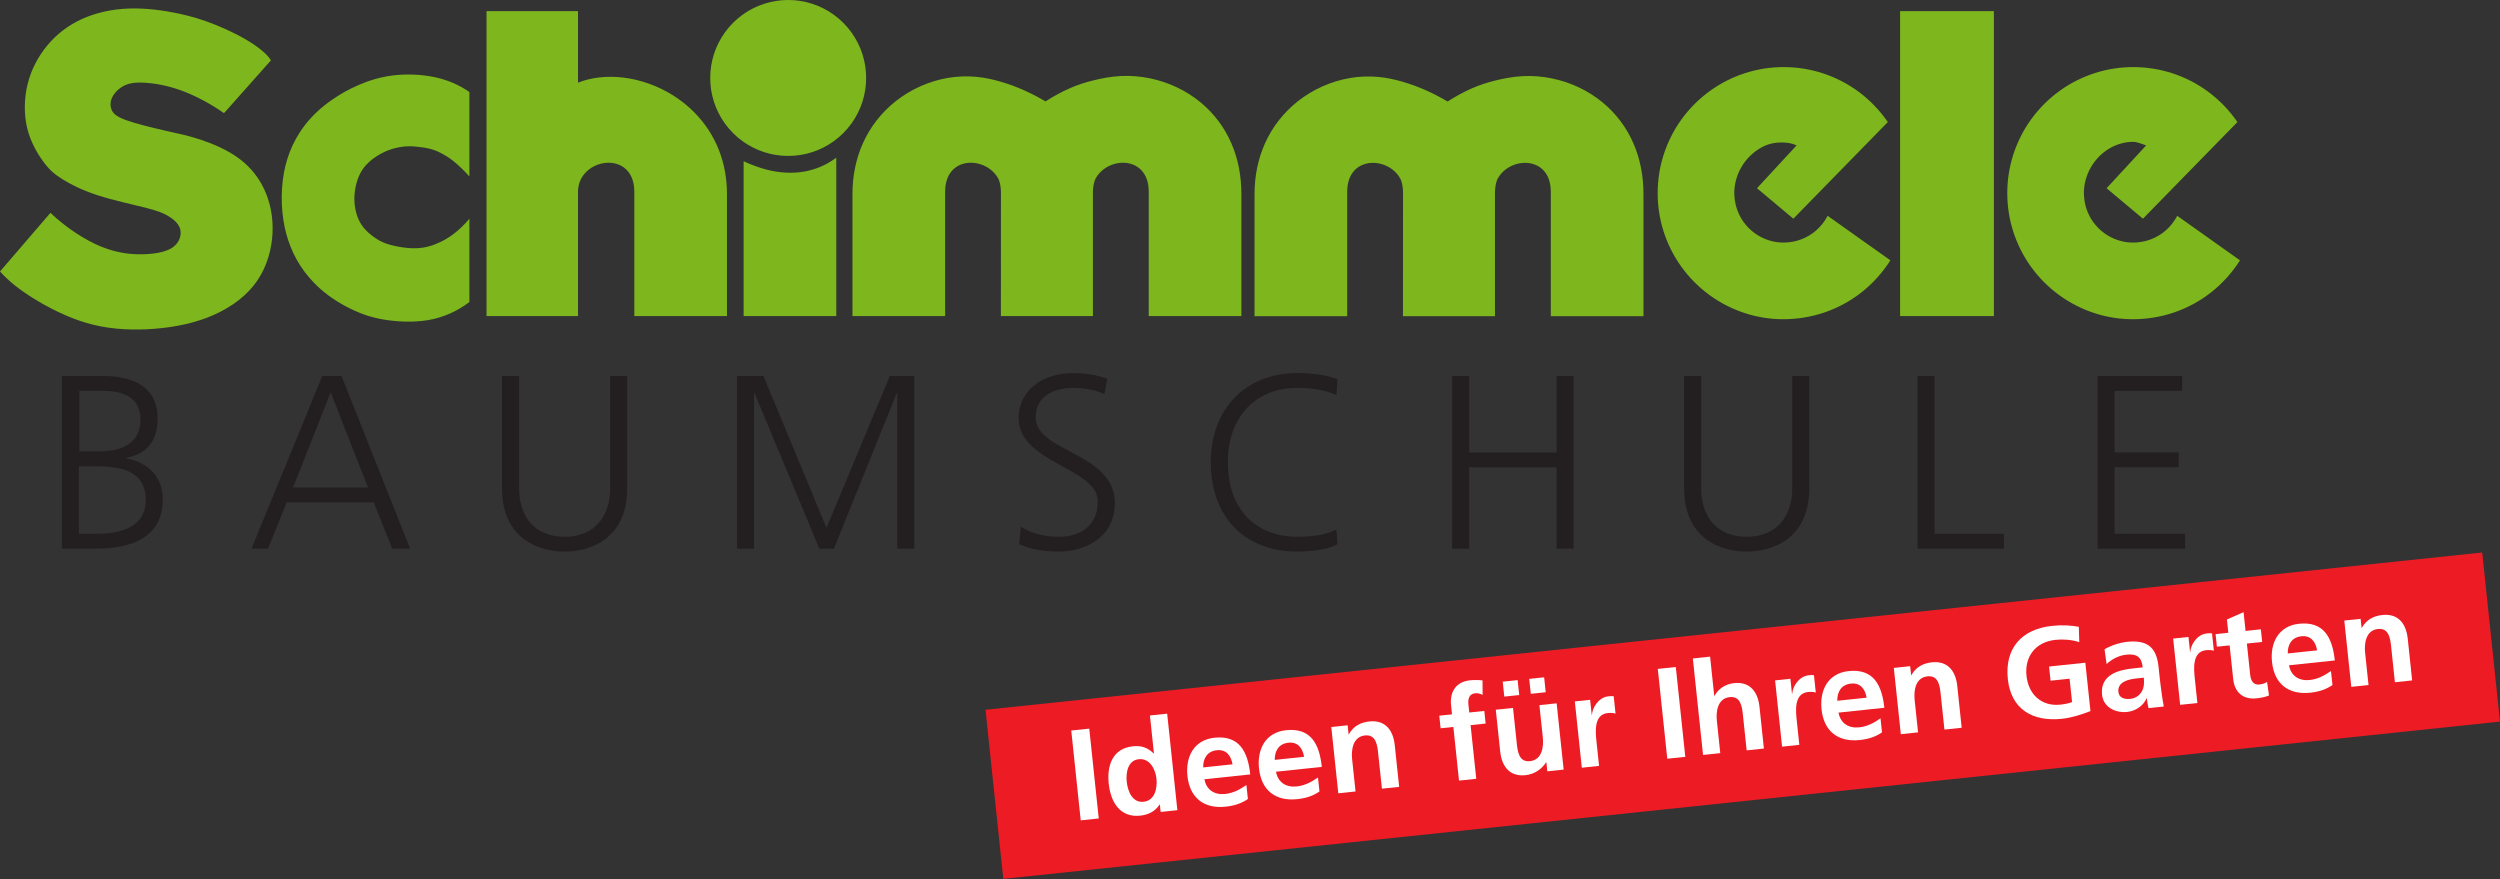
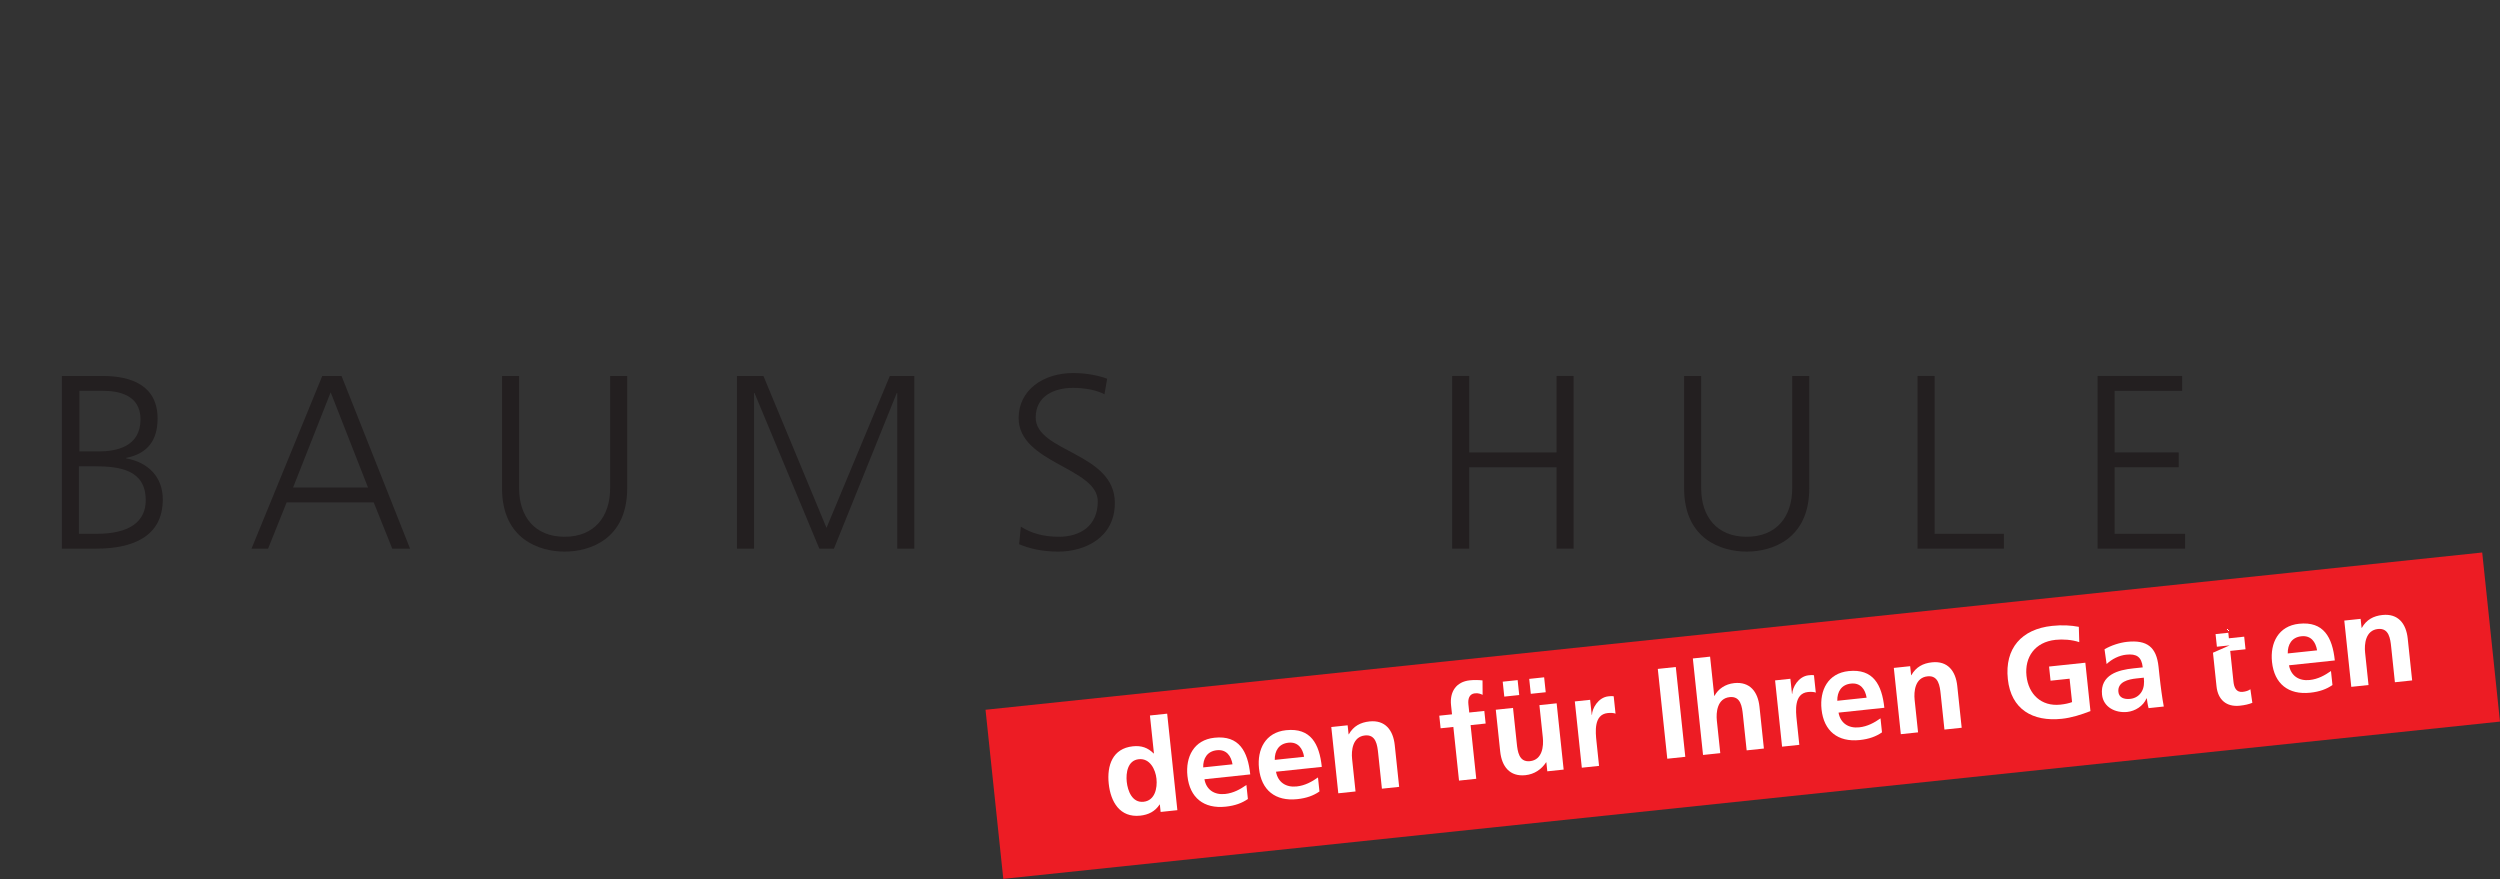
<svg xmlns="http://www.w3.org/2000/svg" width="100%" height="100%" viewBox="0 0 1558 548" version="1.1" xml:space="preserve" style="fill-rule:evenodd;clip-rule:evenodd;stroke-linejoin:round;stroke-miterlimit:2;">
  <rect x="0" y="0" width="1558" height="548" fill="#333333" stroke="none" />
  <g>
-     <path d="M1184.13,196.98l58.475,0l0,-190.061l-58.475,-0l0,190.061Zm172.718,-62.492c-1.766,3.388 -4.151,6.457 -6.991,8.972c-2.843,2.517 -6.143,4.478 -9.614,5.765c-3.47,1.286 -7.11,1.895 -10.507,1.947c-3.401,0.053 -6.558,-0.448 -9.612,-1.435c-3.053,-0.985 -5.999,-2.458 -8.662,-4.38c-2.66,-1.923 -5.034,-4.298 -6.956,-6.96c-1.924,-2.66 -3.394,-5.608 -4.357,-8.66c-0.963,-3.051 -1.418,-6.206 -1.462,-9.145c-0.042,-2.94 0.325,-5.662 1.051,-8.355c0.723,-2.693 1.805,-5.357 3.229,-7.857c1.427,-2.5 3.201,-4.832 5.208,-6.862c2.01,-2.029 4.252,-3.755 6.602,-5.118c4.734,-2.737 9.777,-4.021 14.711,-4.005c0.433,-0.007 0.866,0.028 1.409,0.123c0.543,0.094 1.196,0.248 2.315,0.602c1.117,0.354 2.702,0.908 4.269,1.506l-24.658,26.674l22.658,19.006l58.88,-60.247c-4.921,-7.143 -11,-13.497 -17.879,-18.648c-6.879,-5.149 -14.556,-9.097 -22.521,-11.704c-7.965,-2.61 -16.218,-3.881 -24.37,-3.903c-8.152,-0.02 -16.203,1.207 -23.986,3.698c-7.784,2.491 -15.301,6.244 -22.088,11.149c-6.784,4.902 -12.841,10.959 -17.744,17.746c-4.905,6.787 -8.657,14.303 -11.142,22.088c-2.486,7.785 -3.702,15.836 -3.702,23.887c-0,8.051 1.216,16.101 3.702,23.884c2.485,7.785 6.237,15.302 11.142,22.088c4.903,6.787 10.96,12.844 17.744,17.746c6.787,4.905 14.304,8.658 22.088,11.158c7.785,2.497 15.836,3.739 24.144,3.687c8.311,-0.055 16.876,-1.407 25.111,-4.21c8.238,-2.806 16.148,-7.06 23.157,-12.582c7.009,-5.523 13.116,-12.314 17.942,-19.912l-39.111,-27.743Zm-217.866,0c-1.768,3.388 -4.151,6.457 -6.993,8.972c-2.841,2.517 -6.145,4.478 -9.614,5.765c-3.47,1.286 -7.108,1.895 -10.507,1.947c-3.399,0.053 -6.558,-0.448 -9.61,-1.435c-3.053,-0.985 -6.001,-2.458 -8.662,-4.382c-2.66,-1.921 -5.034,-4.296 -6.958,-6.958c-1.924,-2.66 -3.394,-5.608 -4.357,-8.66c-0.963,-3.051 -1.416,-6.206 -1.46,-9.145c-0.044,-2.94 0.325,-5.662 1.051,-8.355c0.723,-2.693 1.803,-5.357 3.229,-7.857c1.427,-2.5 3.199,-4.832 5.209,-6.862c2.007,-2.029 4.251,-3.755 6.597,-5.146c2.344,-1.39 4.791,-2.447 7.589,-3.021c2.797,-0.576 5.947,-0.671 8.55,-0.438c2.606,0.236 4.666,0.799 6.569,1.713l-24.658,26.674l22.658,19.006l58.878,-60.247c-4.918,-7.143 -10.997,-13.497 -17.876,-18.648c-6.879,-5.149 -14.557,-9.097 -22.522,-11.704c-7.967,-2.61 -16.218,-3.881 -24.37,-3.903c-8.152,-0.02 -16.203,1.207 -23.988,3.698c-7.782,2.491 -15.299,6.244 -22.086,11.149c-6.786,4.902 -12.841,10.959 -17.746,17.746c-4.902,6.787 -8.655,14.303 -11.14,22.088c-2.486,7.785 -3.704,15.836 -3.704,23.887c-0,8.051 1.218,16.101 3.702,23.884c2.487,7.785 6.24,15.302 11.142,22.088c4.905,6.787 10.96,12.844 17.746,17.746c6.787,4.905 14.304,8.658 22.089,11.158c7.782,2.497 15.835,3.739 24.143,3.687c8.309,-0.055 16.874,-1.41 25.112,-4.21c8.237,-2.806 16.147,-7.06 23.156,-12.582c7.009,-5.523 13.114,-12.314 17.94,-19.912l-39.109,-27.743Zm-206.823,-84.376c-5.188,1.275 -9.794,2.733 -14.745,4.89c-4.951,2.156 -10.247,5.012 -15.277,8.271c-4.356,-2.606 -8.871,-4.943 -13.455,-6.983c-4.582,-2.038 -9.234,-3.777 -14.178,-5.232c-4.945,-1.458 -10.179,-2.634 -15.728,-3.133c-5.549,-0.499 -11.41,-0.323 -17.293,0.659c-5.886,0.985 -11.793,2.777 -17.336,5.25c-5.544,2.474 -10.722,5.629 -15.321,9.256c-4.599,3.628 -8.62,7.728 -12.028,12.125c-3.405,4.394 -6.195,9.088 -8.409,13.995c-2.214,4.91 -3.85,10.034 -4.944,15.374c-1.095,5.338 -1.621,10.889 -1.621,16.438l0,76.024l57.744,0l-0,-77.488c-0,-1.396 0.101,-2.794 0.301,-4.091c0.202,-1.297 0.499,-2.495 0.881,-3.603c0.385,-1.109 0.856,-2.129 1.41,-3.07c0.556,-0.938 1.196,-1.8 1.925,-2.583c0.728,-0.782 1.548,-1.486 2.465,-2.104c0.919,-0.618 1.935,-1.147 3.054,-1.569c1.119,-0.423 2.341,-0.735 3.651,-0.908c2.588,-0.35 5.591,-0.108 8.454,0.824c1.415,0.457 2.776,1.073 4.025,1.805c1.247,0.732 2.377,1.581 3.366,2.502c0.989,0.921 1.836,1.912 2.57,2.937c0.734,1.024 1.354,2.082 1.831,3.79c0.475,1.711 0.86,4.07 0.86,6.42l-0.038,77.138l57.344,0l-0,-77.138c-0,-2.35 0.384,-4.709 0.861,-6.42c0.475,-1.708 1.095,-2.766 1.83,-3.79c0.734,-1.022 1.58,-2.016 2.57,-2.937c0.989,-0.921 2.119,-1.77 3.368,-2.502c2.506,-1.484 5.492,-2.438 8.339,-2.698c1.433,-0.136 2.829,-0.103 4.139,0.069c1.308,0.173 2.531,0.485 3.65,0.908c1.119,0.422 2.135,0.951 3.054,1.569c0.916,0.618 1.734,1.322 2.464,2.104c0.73,0.783 1.37,1.645 1.926,2.583c0.554,0.941 1.024,1.961 1.409,3.07c0.383,1.108 0.679,2.306 0.882,3.603c0.2,1.297 0.301,2.695 0.301,4.091l-0,77.488l57.743,0l0,-76.024c0,-5.584 -0.51,-11.17 -1.558,-16.497c-1.051,-5.327 -2.617,-10.395 -4.714,-15.209c-2.095,-4.817 -4.72,-9.383 -7.908,-13.655c-3.19,-4.272 -6.941,-8.247 -11.254,-11.806c-4.316,-3.559 -9.194,-6.701 -14.525,-9.253c-10.639,-5.123 -23.21,-7.776 -35.159,-7.154c-5.96,0.301 -11.735,1.391 -16.926,2.664Zm-250.573,-0.066c-5.19,1.276 -9.796,2.733 -14.747,4.89c-4.951,2.157 -10.247,5.012 -15.277,8.271c-4.353,-2.606 -8.869,-4.943 -13.453,-6.981c-4.584,-2.038 -9.236,-3.779 -14.18,-5.234c-4.942,-1.458 -10.179,-2.634 -15.726,-3.133c-5.549,-0.499 -11.41,-0.323 -17.295,0.659c-5.884,0.985 -11.793,2.777 -17.336,5.25c-5.542,2.474 -10.719,5.629 -15.319,9.256c-4.601,3.628 -8.622,7.728 -12.028,12.125c-3.405,4.395 -6.197,9.088 -8.409,13.995c-2.214,4.91 -3.852,10.034 -4.944,15.374c-1.095,5.338 -1.623,10.889 -1.623,16.438l0,76.024l57.746,0l-0,-77.486c-0,-1.398 0.099,-2.796 0.301,-4.093c0.2,-1.297 0.497,-2.493 0.882,-3.603c0.382,-1.109 0.853,-2.129 1.409,-3.067c0.554,-0.941 1.194,-1.803 1.924,-2.586c0.729,-0.782 1.547,-1.486 2.466,-2.104c0.917,-0.618 1.933,-1.147 3.052,-1.569c1.119,-0.423 2.341,-0.735 3.651,-0.908c2.588,-0.35 5.591,-0.108 8.454,0.824c1.415,0.457 2.779,1.073 4.025,1.805c1.247,0.732 2.379,1.581 3.366,2.502c0.989,0.921 1.836,1.913 2.57,2.939c0.734,1.025 1.354,2.08 1.831,3.788c0.477,1.711 0.862,4.07 0.86,6.42l-0.035,77.138l57.343,0l-0,-77.138c-0,-2.35 0.383,-4.709 0.86,-6.42c0.477,-1.708 1.097,-2.763 1.831,-3.788c0.734,-1.026 1.581,-2.018 2.568,-2.939c0.989,-0.921 2.121,-1.77 3.368,-2.502c2.508,-1.484 5.494,-2.438 8.341,-2.698c1.431,-0.136 2.829,-0.103 4.137,0.069c1.311,0.173 2.533,0.485 3.652,0.908c1.119,0.422 2.135,0.951 3.052,1.569c0.919,0.618 1.736,1.322 2.466,2.104c0.73,0.783 1.37,1.645 1.924,2.586c0.556,0.938 1.027,1.958 1.409,3.067c0.385,1.11 0.682,2.306 0.882,3.603c0.202,1.297 0.301,2.695 0.301,4.093l0,77.486l57.746,0l-0,-76.024c-0,-5.584 -0.511,-11.17 -1.561,-16.497c-1.049,-5.327 -2.617,-10.392 -4.712,-15.209c-2.095,-4.817 -4.722,-9.383 -7.91,-13.655c-3.188,-4.272 -6.938,-8.246 -11.254,-11.806c-4.313,-3.559 -9.192,-6.701 -14.525,-9.253c-10.637,-5.123 -23.208,-7.776 -35.156,-7.154c-5.961,0.301 -11.736,1.391 -16.927,2.664Zm-517.977,-18.223c-2.594,-2.198 -6.314,-4.898 -11.383,-7.787c-5.068,-2.889 -11.485,-5.964 -18.213,-8.666c-6.725,-2.7 -13.758,-5.022 -22.853,-6.954c-9.095,-1.933 -20.25,-3.474 -30.856,-3.104c-10.608,0.367 -20.666,2.647 -29.259,6.555c-8.597,3.909 -15.726,9.45 -21.471,16.32c-5.742,6.87 -10.095,15.073 -12.342,24.133c-2.245,9.057 -2.381,18.975 -0.275,27.606c2.108,8.634 6.457,15.983 10.17,20.989c3.713,5.006 6.789,7.668 11.872,10.828c5.083,3.159 12.173,6.817 21.866,9.954c9.695,3.138 21.992,5.754 29.741,7.732c7.75,1.979 10.951,3.32 13.741,4.918c2.79,1.599 5.169,3.454 6.615,5.591c1.447,2.137 1.961,4.555 1.387,7.242c-0.576,2.689 -2.242,5.644 -5.909,7.728c-3.669,2.084 -9.342,3.295 -16.667,3.533c-7.325,0.235 -16.302,-0.504 -26.591,-4.687c-10.289,-4.186 -21.89,-11.817 -31.752,-21.102l-31.43,36.55c5.362,5.883 11.562,10.962 20.637,16.612c9.073,5.648 21.024,11.865 33.305,15.453c12.283,3.586 24.896,4.54 37.737,3.925c12.844,-0.616 25.916,-2.801 37.544,-7.275c11.625,-4.472 21.807,-11.237 28.692,-19.769c6.884,-8.535 10.469,-18.837 11.602,-28.89c1.13,-10.054 -0.196,-19.857 -3.619,-28.447c-3.421,-8.589 -8.943,-15.965 -16.39,-21.628c-7.446,-5.661 -16.818,-9.612 -24.632,-12.193c-7.815,-2.581 -14.07,-3.795 -22.218,-5.639c-8.147,-1.847 -18.188,-4.329 -24.19,-6.521c-6.001,-2.192 -7.965,-4.096 -8.923,-6.437c-0.959,-2.342 -0.91,-5.12 0.457,-7.873c1.368,-2.755 4.054,-5.481 7.35,-7.121c3.295,-1.642 7.197,-2.201 13.07,-1.838c5.872,0.361 13.712,1.642 22.371,4.773c8.66,3.131 18.14,8.112 26.818,14.183l29.235,-32.896c-1.172,-1.898 -2.642,-3.597 -5.237,-5.798Zm107.302,16.269c-8.236,-1.743 -17.588,-2.102 -25.83,-1.112c-8.242,0.987 -15.376,3.321 -21.42,5.918c-6.046,2.596 -11.001,5.454 -15.187,8.235c-4.186,2.784 -7.598,5.49 -10.553,8.223c-2.955,2.73 -5.452,5.487 -7.622,8.259c-2.17,2.771 -4.01,5.556 -5.604,8.379c-1.592,2.825 -2.937,5.687 -4.076,8.614c-1.141,2.926 -2.075,5.918 -2.821,8.998c-0.745,3.078 -1.301,6.246 -1.668,9.517c-0.37,3.272 -0.548,6.648 -0.559,9.911c-0.013,3.26 0.145,6.409 0.449,9.462c0.303,3.056 0.754,6.018 1.356,8.895c0.6,2.878 1.35,5.675 2.254,8.401c0.905,2.726 1.965,5.382 3.201,7.987c1.233,2.605 2.64,5.16 4.263,7.679c1.62,2.52 3.453,5.006 5.562,7.473c2.108,2.464 4.491,4.909 7.237,7.312c2.744,2.405 5.848,4.769 9.44,7.066c3.593,2.297 7.671,4.527 12.327,6.598c4.655,2.071 9.885,3.981 17.652,5.267c7.77,1.289 18.074,1.95 27.585,0.306c9.51,-1.645 18.229,-5.593 25.627,-11.272l0,-51.902c-1.462,1.763 -3.018,3.445 -4.634,5.013c-1.616,1.565 -3.289,3.016 -5.039,4.353c-1.75,1.337 -3.577,2.559 -5.514,3.656c-1.935,1.099 -3.981,2.071 -6.213,2.933c-2.231,0.862 -4.652,1.611 -7.457,2.044c-2.805,0.431 -5.993,0.548 -9.658,0.218c-3.663,-0.33 -7.802,-1.104 -11.017,-2.003c-3.212,-0.897 -5.496,-1.919 -7.993,-3.478c-2.5,-1.556 -5.211,-3.649 -7.277,-5.87c-2.067,-2.218 -3.489,-4.562 -4.531,-7.055c-1.04,-2.493 -1.704,-5.135 -2.058,-7.84c-0.356,-2.702 -0.405,-5.465 -0.049,-8.543c0.357,-3.078 1.117,-6.472 2.454,-9.653c1.337,-3.182 3.249,-6.15 6.215,-8.907c2.964,-2.754 6.98,-5.294 10.799,-6.949c3.821,-1.653 7.444,-2.423 10.357,-2.794c2.913,-0.372 5.114,-0.345 7.908,-0.106c2.792,0.24 6.178,0.691 8.88,1.348c2.702,0.655 4.727,1.517 7.022,2.684c2.293,1.17 4.858,2.645 7.923,5.092c3.065,2.445 6.629,5.863 9.882,9.541l0,-52.631c-6.257,-4.395 -13.378,-7.524 -21.613,-9.267Zm250.252,50.202c-2.071,1.546 -4.272,2.922 -6.574,4.116c-2.302,1.192 -4.709,2.203 -7.27,3.016c-2.561,0.816 -5.277,1.436 -8.223,1.814c-2.946,0.378 -6.122,0.517 -9.66,0.319c-3.537,-0.198 -7.435,-0.73 -11.865,-1.895c-4.43,-1.168 -9.39,-2.968 -14.154,-5.178l0,96.494l57.746,0l-0,-98.686Zm-76.261,-34.936c1.536,4.813 3.856,9.463 6.89,13.659c3.031,4.197 6.778,7.944 10.972,10.975c4.197,3.034 8.847,5.354 13.659,6.89c4.813,1.539 9.793,2.291 14.772,2.291c4.977,0 9.957,-0.754 14.77,-2.291c4.812,-1.536 9.462,-3.856 13.659,-6.89c4.197,-3.031 7.941,-6.778 10.972,-10.975c3.034,-4.196 5.354,-8.844 6.89,-13.659c1.537,-4.814 2.291,-9.792 2.291,-14.771c0,-4.98 -0.754,-9.96 -2.291,-14.772c-1.536,-4.815 -3.856,-9.462 -6.89,-13.661c-3.031,-4.195 -6.775,-7.941 -10.972,-10.975c-4.197,-3.032 -8.847,-5.354 -13.659,-6.89c-4.813,-1.537 -9.793,-2.291 -14.77,-2.289c-4.979,0 -9.959,0.752 -14.772,2.289c-4.812,1.536 -9.462,3.858 -13.659,6.89c-4.194,3.034 -7.941,6.78 -10.972,10.975c-3.034,4.199 -5.354,8.846 -6.89,13.661c-1.537,4.812 -2.291,9.792 -2.291,14.772c-0,4.979 0.754,9.957 2.291,14.771Zm-141.706,133.622l57.013,0l0,-76.756c0,-1.204 0.029,-2.411 0.218,-3.59c0.189,-1.178 0.492,-2.328 0.921,-3.447c0.429,-1.119 0.981,-2.207 1.669,-3.254c0.688,-1.048 1.512,-2.053 2.48,-2.99c0.965,-0.936 2.073,-1.805 3.308,-2.559c2.502,-1.543 5.494,-2.554 8.352,-2.86c1.447,-0.158 2.867,-0.147 4.202,0.009c1.334,0.156 2.583,0.459 3.724,0.873c1.141,0.415 2.176,0.941 3.111,1.556c0.932,0.616 1.765,1.319 2.506,2.102c0.743,0.783 1.394,1.647 1.959,2.592c0.565,0.945 1.044,1.972 1.433,3.089c0.392,1.114 0.693,2.319 0.897,3.627c0.205,1.306 0.306,2.713 0.306,4.122l-0,77.486l57.743,0l0,-76.024c0,-4.715 -0.398,-9.431 -1.227,-14.011c-0.828,-4.579 -2.073,-9.022 -3.755,-13.333c-1.684,-4.309 -3.807,-8.484 -6.432,-12.514c-2.623,-4.028 -5.747,-7.908 -9.397,-11.531c-3.651,-3.626 -7.831,-6.996 -12.472,-9.942c-9.28,-5.938 -20.542,-9.999 -31.201,-11.267c-5.331,-0.649 -10.482,-0.635 -15.209,-0.09c-4.729,0.547 -9.038,1.625 -13.136,3.243l0,-44.592l-57.013,-0l-0,190.061Z" style="fill:#7db61d;" />
    <path d="M49.495,281.332l11.871,-0c11.25,-0 26.204,-2.926 26.204,-20.039c0,-15.568 -14.336,-17.727 -23.431,-17.727l-14.644,0l-0,37.766Zm-0.308,51.334l11.1,0c14.336,0 30.522,-3.856 30.522,-20.966c-0,-19.114 -16.496,-21.119 -32.219,-21.119l-9.403,-0l-0,42.085Zm-10.637,-98.351l25.589,-0c17.572,-0 34.067,5.859 34.067,26.514c0,13.72 -6.32,21.892 -19.577,24.513l-0,0.305c13.565,2.467 22.818,11.408 22.818,25.591c0,23.429 -19.118,30.678 -41.47,30.678l-21.427,-0l0,-107.601Z" style="fill:#231f20;" />
    <path d="M206.071,244.49l-23.429,59.348l46.709,-0l-23.28,-59.348Zm-5.241,-10.175l12.025,-0l42.7,107.601l-11.101,-0l-11.557,-28.829l-54.263,-0l-11.564,28.829l-10.327,-0l44.087,-107.601Z" style="fill:#231f20;" />
    <path d="M390.867,304.302c0,31.755 -23.275,39.462 -38.999,39.462c-15.726,0 -39.001,-7.707 -39.001,-39.462l-0,-69.987l10.638,-0l0,69.987c0,17.574 9.711,30.211 28.363,30.211c18.652,0 28.363,-12.637 28.363,-30.211l-0,-69.987l10.636,-0l0,69.987Z" style="fill:#231f20;" />
    <path d="M459.28,234.315l16.495,-0l39.304,94.649l39.463,-94.649l15.262,-0l0,107.601l-10.634,-0l0,-96.963l-0.308,0l-39.155,96.963l-9.097,-0l-40.388,-96.963l-0.304,0l0,96.963l-10.638,-0l-0,-107.601Z" style="fill:#231f20;" />
    <path d="M636.192,328.195c6.323,4.008 13.719,6.318 23.739,6.318c13.259,0 24.206,-6.782 24.206,-22.042c-0,-21.118 -49.33,-23.739 -49.33,-51.948c0,-17.265 15.104,-28.057 34.068,-28.057c5.241,-0 13.718,0.772 21.116,3.546l-1.693,9.713c-4.779,-2.621 -12.333,-4.01 -19.577,-4.01c-11.1,0 -23.28,4.623 -23.28,18.498c0,21.583 49.33,21.737 49.33,53.182c-0,21.736 -18.652,30.369 -35.299,30.369c-10.483,0 -18.654,-2.158 -24.359,-4.625l1.079,-10.944Z" style="fill:#231f20;" />
-     <path d="M832.867,246.338c-6.785,-3.544 -16.496,-4.623 -24.05,-4.623c-27.901,0 -43.624,19.731 -43.624,46.399c-0,27.132 15.259,46.399 43.624,46.399c7.093,0 17.883,-0.923 24.05,-4.623l0.613,9.249c-5.855,3.546 -17.878,4.625 -24.663,4.625c-33.914,0 -54.263,-22.352 -54.263,-55.65c0,-32.68 20.967,-55.648 54.263,-55.648c6.321,-0 19.114,1.082 24.663,4.008l-0.613,9.864Z" style="fill:#231f20;" />
    <path d="M904.975,234.315l10.638,-0l0,47.635l54.415,-0l0,-47.635l10.636,-0l0,107.601l-10.636,-0l0,-50.717l-54.415,-0l0,50.717l-10.638,-0l-0,-107.601Z" style="fill:#231f20;" />
    <path d="M1127.54,304.302c-0,31.755 -23.278,39.462 -38.997,39.462c-15.724,0 -39.004,-7.707 -39.004,-39.462l0,-69.987l10.637,-0l-0,69.987c-0,17.574 9.713,30.211 28.367,30.211c18.652,0 28.362,-12.637 28.362,-30.211l0,-69.987l10.635,-0l-0,69.987Z" style="fill:#231f20;" />
    <path d="M1195.02,234.315l10.636,-0l-0,98.351l43.163,0l-0,9.25l-53.799,-0l-0,-107.601Z" style="fill:#231f20;" />
    <path d="M1307.2,234.315l52.72,-0l0,9.251l-42.081,0l-0,38.384l39.924,-0l0,9.249l-39.924,-0l-0,41.467l43.93,0l0,9.25l-54.569,-0l0,-107.601Z" style="fill:#231f20;" />
    <path d="M614.181,442.325l932.731,-98.011l11.073,105.376l-932.73,98.008l-11.074,-105.373Z" style="fill:#ed1c24;" />
-     <path d="M667.6,455.272l11.227,-1.187l5.908,55.975l-11.228,1.188l-5.907,-55.976Z" style="fill:#fff;" />
    <path d="M712.664,499.664c7.134,-0.754 8.667,-8.539 8.049,-14.392c-0.609,-5.775 -4.116,-12.865 -11.012,-12.135c-6.976,0.736 -8.097,8.556 -7.51,14.09c0.598,5.694 3.414,13.182 10.473,12.437Zm10.148,1.684l-0.158,0.017c-2.783,4.349 -7.024,6.418 -12.076,6.95c-12.67,1.339 -18.423,-8.596 -19.617,-19.903c-1.203,-11.386 2.383,-21.983 15.053,-23.322c5.371,-0.565 9.337,0.88 12.958,4.472l0.16,-0.018l-2.497,-23.655l10.746,-1.135l6.351,60.144l-10.427,1.102l-0.493,-4.652Z" style="fill:#fff;" />
    <path d="M768.108,476.32c-0.873,-5.18 -3.751,-9.416 -9.768,-8.781c-6.013,0.634 -8.62,5.127 -8.515,10.711l18.283,-1.93Zm9.579,21.609c-3.702,2.583 -8.073,4.177 -13.846,4.786c-13.633,1.442 -22.403,-5.58 -23.832,-19.131c-1.262,-11.949 4.032,-22.482 16.86,-23.836c15.317,-1.618 20.758,8.431 22.282,22.864l-28.547,3.014c1.182,6.605 6.23,9.885 12.887,9.181c5.211,-0.549 9.502,-2.948 13.27,-5.619l0.926,8.741Z" style="fill:#fff;" />
    <path d="M812.711,471.633c-0.869,-5.18 -3.749,-9.416 -9.764,-8.783c-6.015,0.638 -8.622,5.129 -8.519,10.713l18.283,-1.93Zm9.579,21.611c-3.698,2.579 -8.071,4.177 -13.846,4.786c-13.633,1.438 -22.399,-5.582 -23.834,-19.133c-1.26,-11.949 4.034,-22.48 16.864,-23.834c15.319,-1.618 20.756,8.429 22.28,22.864l-28.548,3.012c1.185,6.607 6.235,9.885 12.89,9.181c5.213,-0.55 9.498,-2.948 13.272,-5.617l0.922,8.741Z" style="fill:#fff;" />
    <path d="M829.661,453.082l10.186,-1.077l0.591,5.615l0.161,-0.018c2.866,-5.087 7.248,-7.415 12.856,-8.007c9.784,-1.033 14.761,5.415 15.748,14.717l2.751,26.063l-10.747,1.134l-2.328,-22.053c-0.536,-5.052 -1.332,-11.86 -8.229,-11.13c-7.778,0.82 -8.576,9.418 -8.016,14.712l2.133,20.208l-10.744,1.133l-4.362,-41.297Z" style="fill:#fff;" />
    <path d="M905.727,453.032l-7.939,0.837l-0.831,-7.857l7.939,-0.838l-0.612,-5.773c-0.87,-8.262 3.175,-14.525 11.674,-15.422c2.724,-0.291 5.813,-0.212 7.95,0.05l0.057,8.996c-1.02,-0.459 -2.475,-1.198 -4.801,-0.954c-3.608,0.383 -4.404,3.628 -4.063,6.835l0.541,5.134l9.383,-0.992l0.829,7.86l-9.381,0.989l3.529,33.441l-10.744,1.135l-3.531,-33.441Z" style="fill:#fff;" />
    <path d="M974.465,479.605l-10.188,1.075l-0.589,-5.613l-0.163,0.015c-2.862,4.358 -7.244,7.414 -12.857,8.007c-9.783,1.031 -14.76,-5.415 -15.743,-14.719l-2.753,-26.06l10.744,-1.135l2.331,22.051c0.534,5.054 1.332,11.861 8.229,11.135c7.78,-0.822 8.574,-9.422 8.013,-14.712l-2.132,-20.209l10.746,-1.134l4.362,41.299Zm-36.992,-45.476l-0.983,-9.304l9.302,-0.981l0.983,9.302l-9.302,0.983Zm24.836,-12.03l0.983,9.304l-9.302,0.983l-0.98,-9.304l9.299,-0.983Z" style="fill:#fff;" />
    <path d="M981.425,437.134l9.542,-1.007l0.993,9.381l0.158,-0.015c0.075,-3.9 3.8,-10.863 10.215,-11.54c1.042,-0.108 2.167,-0.229 3.322,-0.026l1.145,10.827c-1.022,-0.461 -2.979,-0.578 -4.907,-0.374c-8.741,0.922 -7.589,11.828 -6.96,17.762l1.598,15.159l-10.746,1.132l-4.36,-41.299Z" style="fill:#fff;" />
    <path d="M1033.14,416.864l11.223,-1.185l5.912,55.974l-11.228,1.185l-5.907,-55.974Z" style="fill:#fff;" />
    <path d="M1054.98,410.35l10.746,-1.132l2.586,24.456l0.158,-0.016c2.302,-4.298 6.681,-7.353 12.296,-7.947c9.781,-1.031 14.763,5.415 15.744,14.719l2.752,26.061l-10.744,1.134l-2.33,-22.053c-0.53,-5.052 -1.332,-11.859 -8.229,-11.133c-7.776,0.822 -8.576,9.42 -8.014,14.714l2.133,20.207l-10.746,1.134l-6.352,-60.144Z" style="fill:#fff;" />
    <path d="M1106.23,424.02l9.539,-1.007l0.996,9.384l0.158,-0.018c0.075,-3.9 3.799,-10.861 10.217,-11.538c1.04,-0.112 2.161,-0.231 3.319,-0.026l1.146,10.825c-1.025,-0.459 -2.979,-0.578 -4.907,-0.373c-8.741,0.923 -7.592,11.827 -6.961,17.761l1.596,15.156l-10.744,1.135l-4.359,-41.299Z" style="fill:#fff;" />
    <path d="M1163.28,434.795c-0.871,-5.18 -3.753,-9.416 -9.764,-8.781c-6.015,0.636 -8.62,5.127 -8.519,10.714l18.283,-1.933Zm9.579,21.611c-3.703,2.581 -8.071,4.177 -13.846,4.789c-13.633,1.437 -22.403,-5.585 -23.834,-19.136c-1.26,-11.947 4.032,-22.48 16.864,-23.836c15.319,-1.616 20.756,8.431 22.28,22.864l-28.547,3.016c1.185,6.607 6.23,9.883 12.887,9.179c5.215,-0.549 9.5,-2.948 13.274,-5.617l0.922,8.741Z" style="fill:#fff;" />
    <path d="M1180.23,416.242l10.186,-1.075l0.591,5.613l0.161,-0.013c2.867,-5.088 7.244,-7.418 12.856,-8.01c9.784,-1.031 14.761,5.415 15.744,14.717l2.755,26.063l-10.747,1.135l-2.33,-22.051c-0.532,-5.055 -1.33,-11.863 -8.227,-11.133c-7.783,0.82 -8.576,9.418 -8.015,14.712l2.132,20.206l-10.746,1.135l-4.36,-41.299Z" style="fill:#fff;" />
    <path d="M1295.8,400.186c-4.542,-1.549 -10.256,-1.919 -14.75,-1.444c-13.07,1.381 -19.355,10.966 -18.144,22.431c1.2,11.388 9.163,19.222 21.114,17.962c3.048,-0.321 5.418,-0.895 7.293,-1.581l-1.543,-14.596l-11.868,1.254l-0.93,-8.821l22.614,-2.387l3.183,30.152c-5.764,2.229 -11.803,4.164 -17.821,4.799c-18.12,1.915 -31.669,-5.817 -33.667,-24.744c-2.025,-19.164 8.552,-31.148 27.558,-33.153c6.494,-0.686 11.72,-0.345 16.684,0.589l0.277,9.539Z" style="fill:#fff;" />
    <path d="M1327.53,435.543c3.289,-0.348 5.7,-2.063 7.149,-4.485c1.517,-2.511 1.684,-5.53 1.346,-8.737l-4.65,0.492c-4.813,0.508 -11.863,2.063 -11.193,8.399c0.372,3.528 3.498,4.737 7.348,4.331Zm-15.994,-30.909c3.968,-2.363 9.453,-4.16 14.026,-4.641c12.591,-1.33 18.351,3.333 19.637,15.521l0.561,5.292c0.439,4.173 0.85,7.288 1.253,10.331c0.411,3.117 0.873,5.986 1.453,9.167l-9.465,1.001c-0.626,-2.124 -0.912,-4.85 -1.132,-6.125l-0.158,0.02c-2.005,4.83 -7.108,7.965 -11.999,8.479c-7.295,0.772 -14.9,-2.884 -15.728,-10.744c-0.656,-6.173 1.934,-10.098 5.81,-12.533c3.878,-2.436 9.128,-3.395 13.622,-3.87l5.932,-0.626c-0.704,-6.655 -3.905,-8.588 -10.241,-7.919c-4.571,0.481 -8.957,2.728 -12.276,5.837l-1.295,-9.19Z" style="fill:#fff;" />
-     <path d="M1354.31,397.953l9.541,-1.007l0.994,9.381l0.158,-0.018c0.075,-3.898 3.799,-10.858 10.214,-11.535c1.044,-0.112 2.164,-0.231 3.324,-0.027l1.143,10.826c-1.024,-0.46 -2.983,-0.578 -4.907,-0.376c-8.741,0.921 -7.589,11.828 -6.964,17.764l1.602,15.156l-10.746,1.134l-4.359,-41.298Z" style="fill:#fff;" />
-     <path d="M1389.51,402.196l-7.939,0.838l-0.831,-7.858l7.939,-0.84l-0.871,-8.259l10.384,-4.582l1.233,11.707l9.541,-1.007l0.831,7.86l-9.539,1.006l2.029,19.246c0.374,3.529 1.682,6.716 5.774,6.283c1.921,-0.204 3.724,-0.798 4.77,-1.638l1.218,8.467c-2.176,0.877 -4.628,1.46 -7.835,1.798c-8.423,0.891 -13.622,-3.832 -14.488,-12.01l-2.216,-21.011Z" style="fill:#fff;" />
+     <path d="M1389.51,402.196l-7.939,0.838l-0.831,-7.858l7.939,-0.84l-0.871,-8.259l1.233,11.707l9.541,-1.007l0.831,7.86l-9.539,1.006l2.029,19.246c0.374,3.529 1.682,6.716 5.774,6.283c1.921,-0.204 3.724,-0.798 4.77,-1.638l1.218,8.467c-2.176,0.877 -4.628,1.46 -7.835,1.798c-8.423,0.891 -13.622,-3.832 -14.488,-12.01l-2.216,-21.011Z" style="fill:#fff;" />
    <path d="M1444.01,405.298c-0.872,-5.18 -3.75,-9.416 -9.767,-8.783c-6.013,0.635 -8.621,5.127 -8.515,10.713l18.282,-1.93Zm9.579,21.611c-3.702,2.579 -8.073,4.175 -13.846,4.786c-13.63,1.438 -22.402,-5.582 -23.831,-19.133c-1.262,-11.949 4.029,-22.482 16.86,-23.838c15.317,-1.616 20.758,8.431 22.281,22.866l-28.547,3.014c1.183,6.607 6.231,9.882 12.888,9.179c5.21,-0.55 9.501,-2.948 13.27,-5.617l0.925,8.743Z" style="fill:#fff;" />
    <path d="M1460.96,386.743l10.181,-1.073l0.596,5.613l0.16,-0.018c2.869,-5.085 7.244,-7.413 12.859,-8.005c9.781,-1.033 14.761,5.413 15.741,14.717l2.753,26.063l-10.749,1.134l-2.323,-22.053c-0.535,-5.052 -1.337,-11.86 -8.234,-11.133c-7.776,0.82 -8.572,9.421 -8.013,14.713l2.132,20.208l-10.746,1.132l-4.357,-41.298Z" style="fill:#fff;" />
  </g>
</svg>